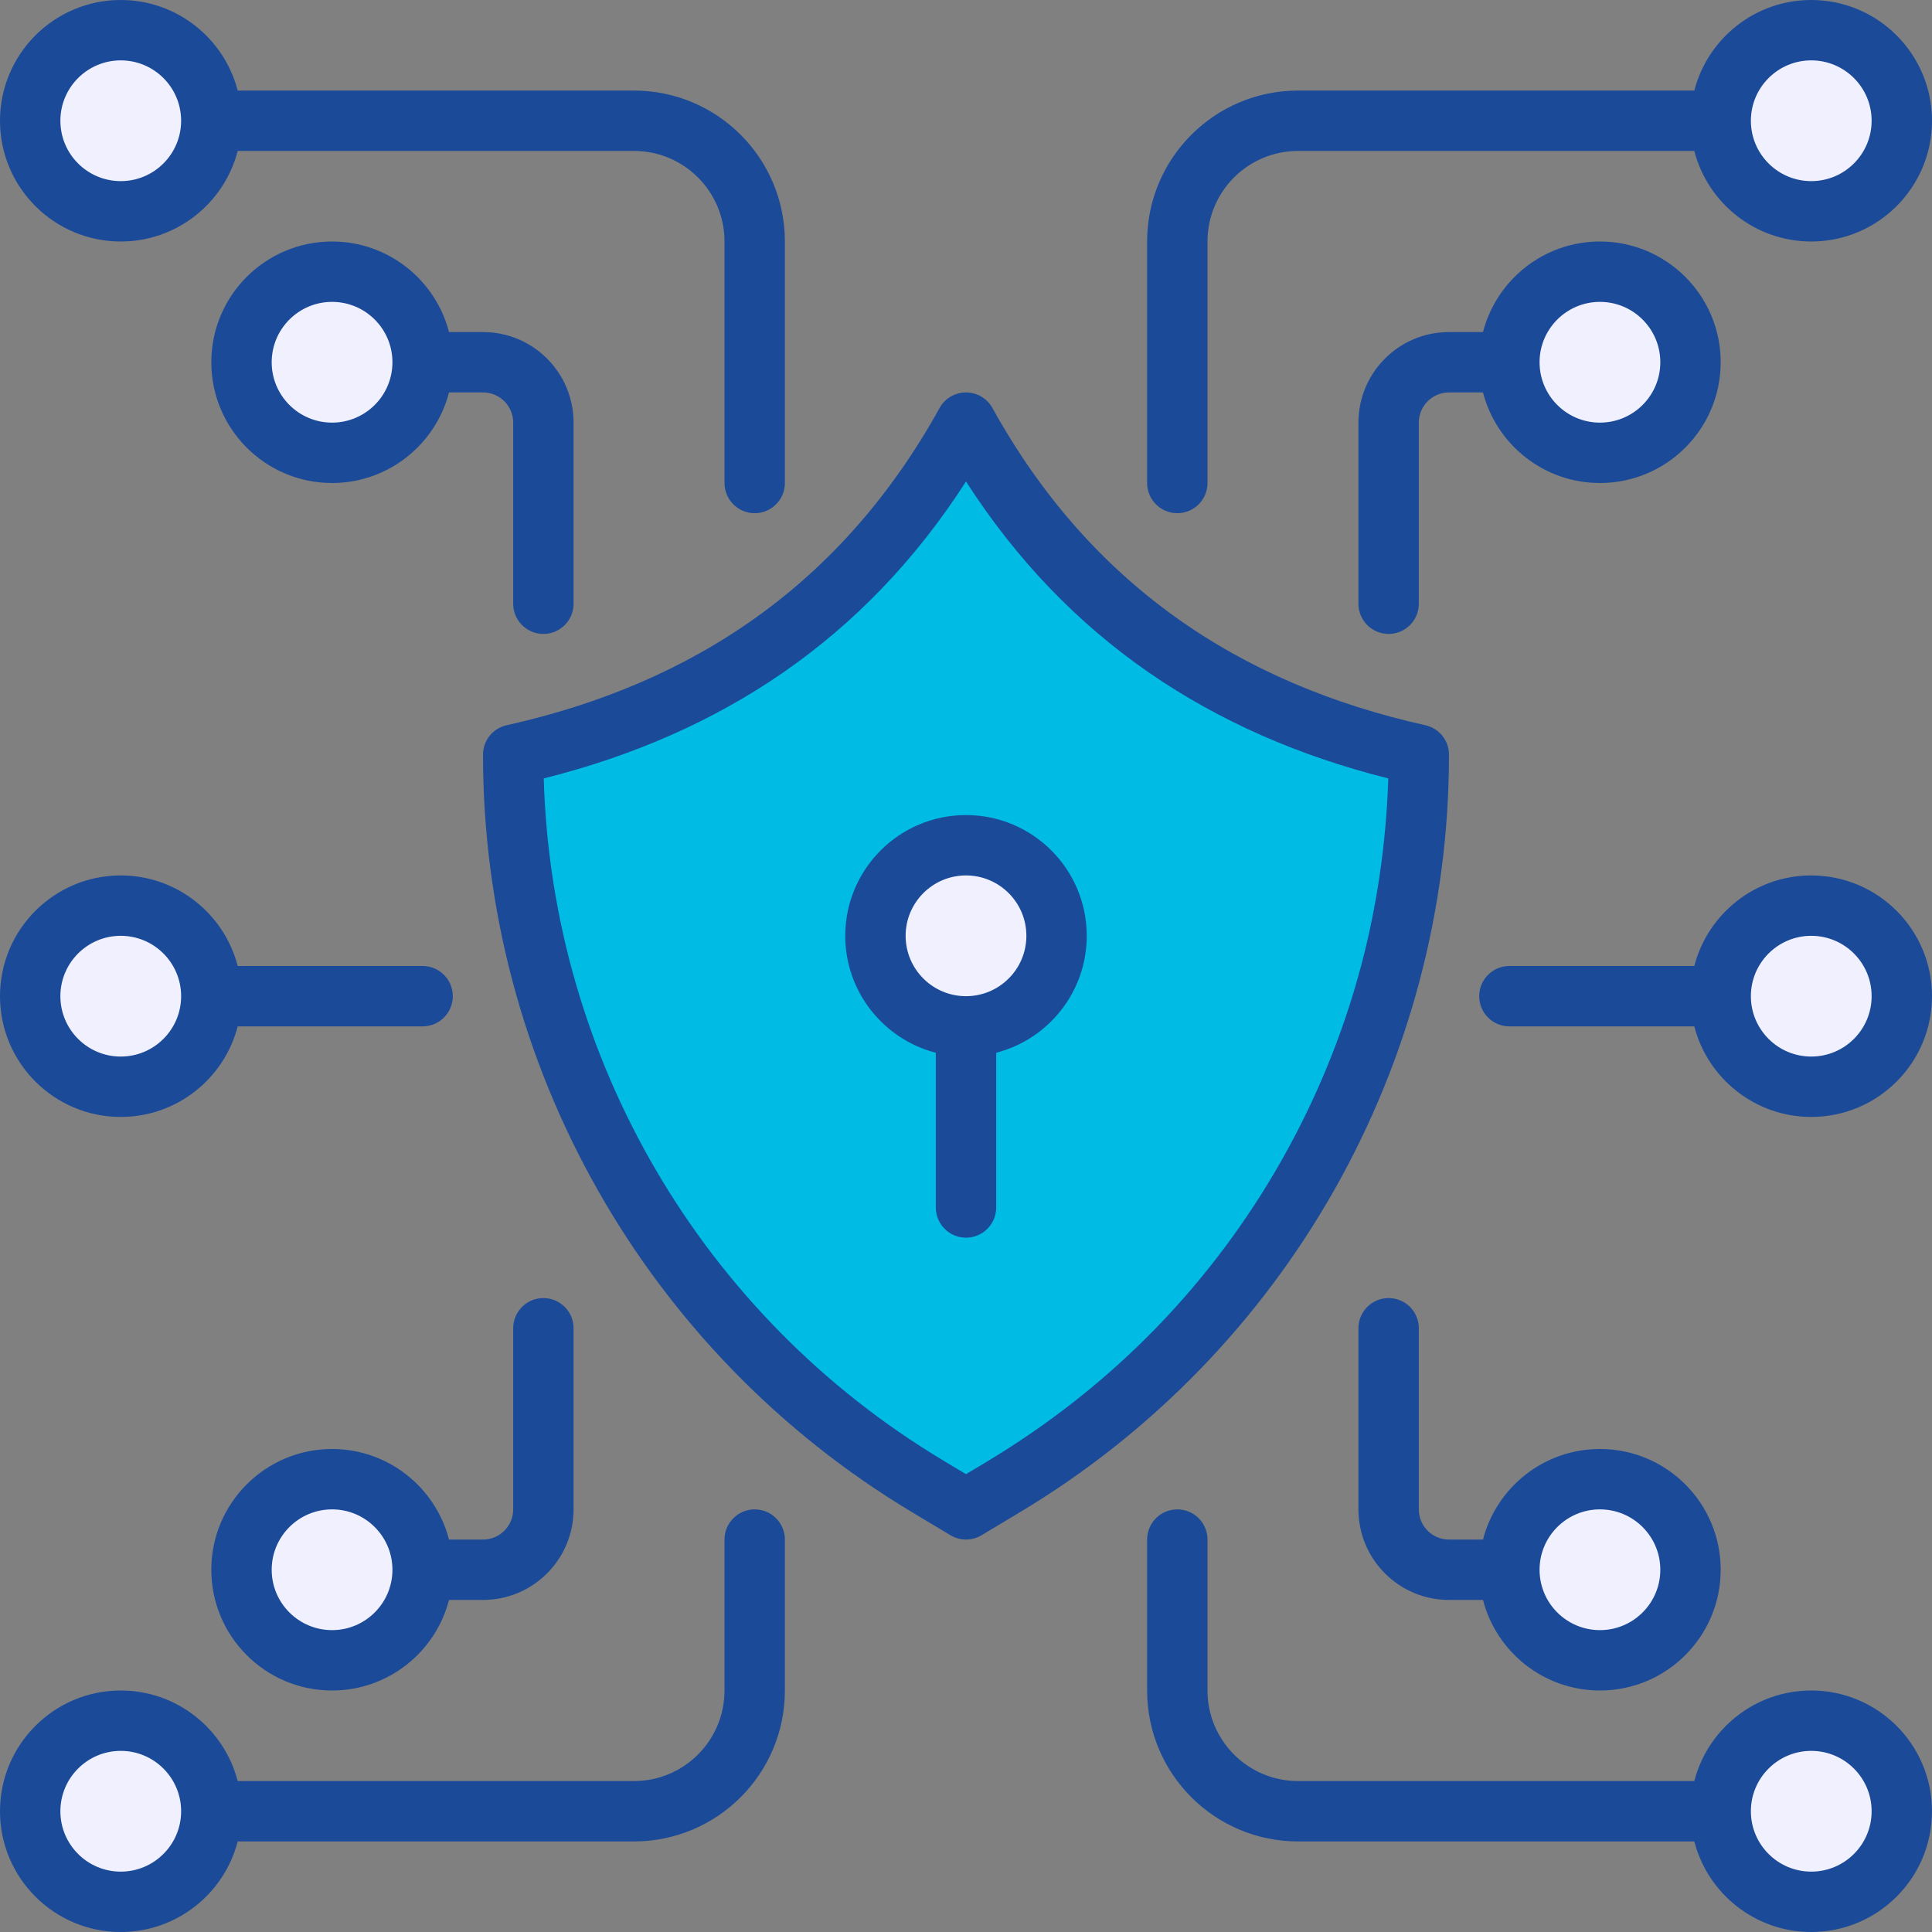
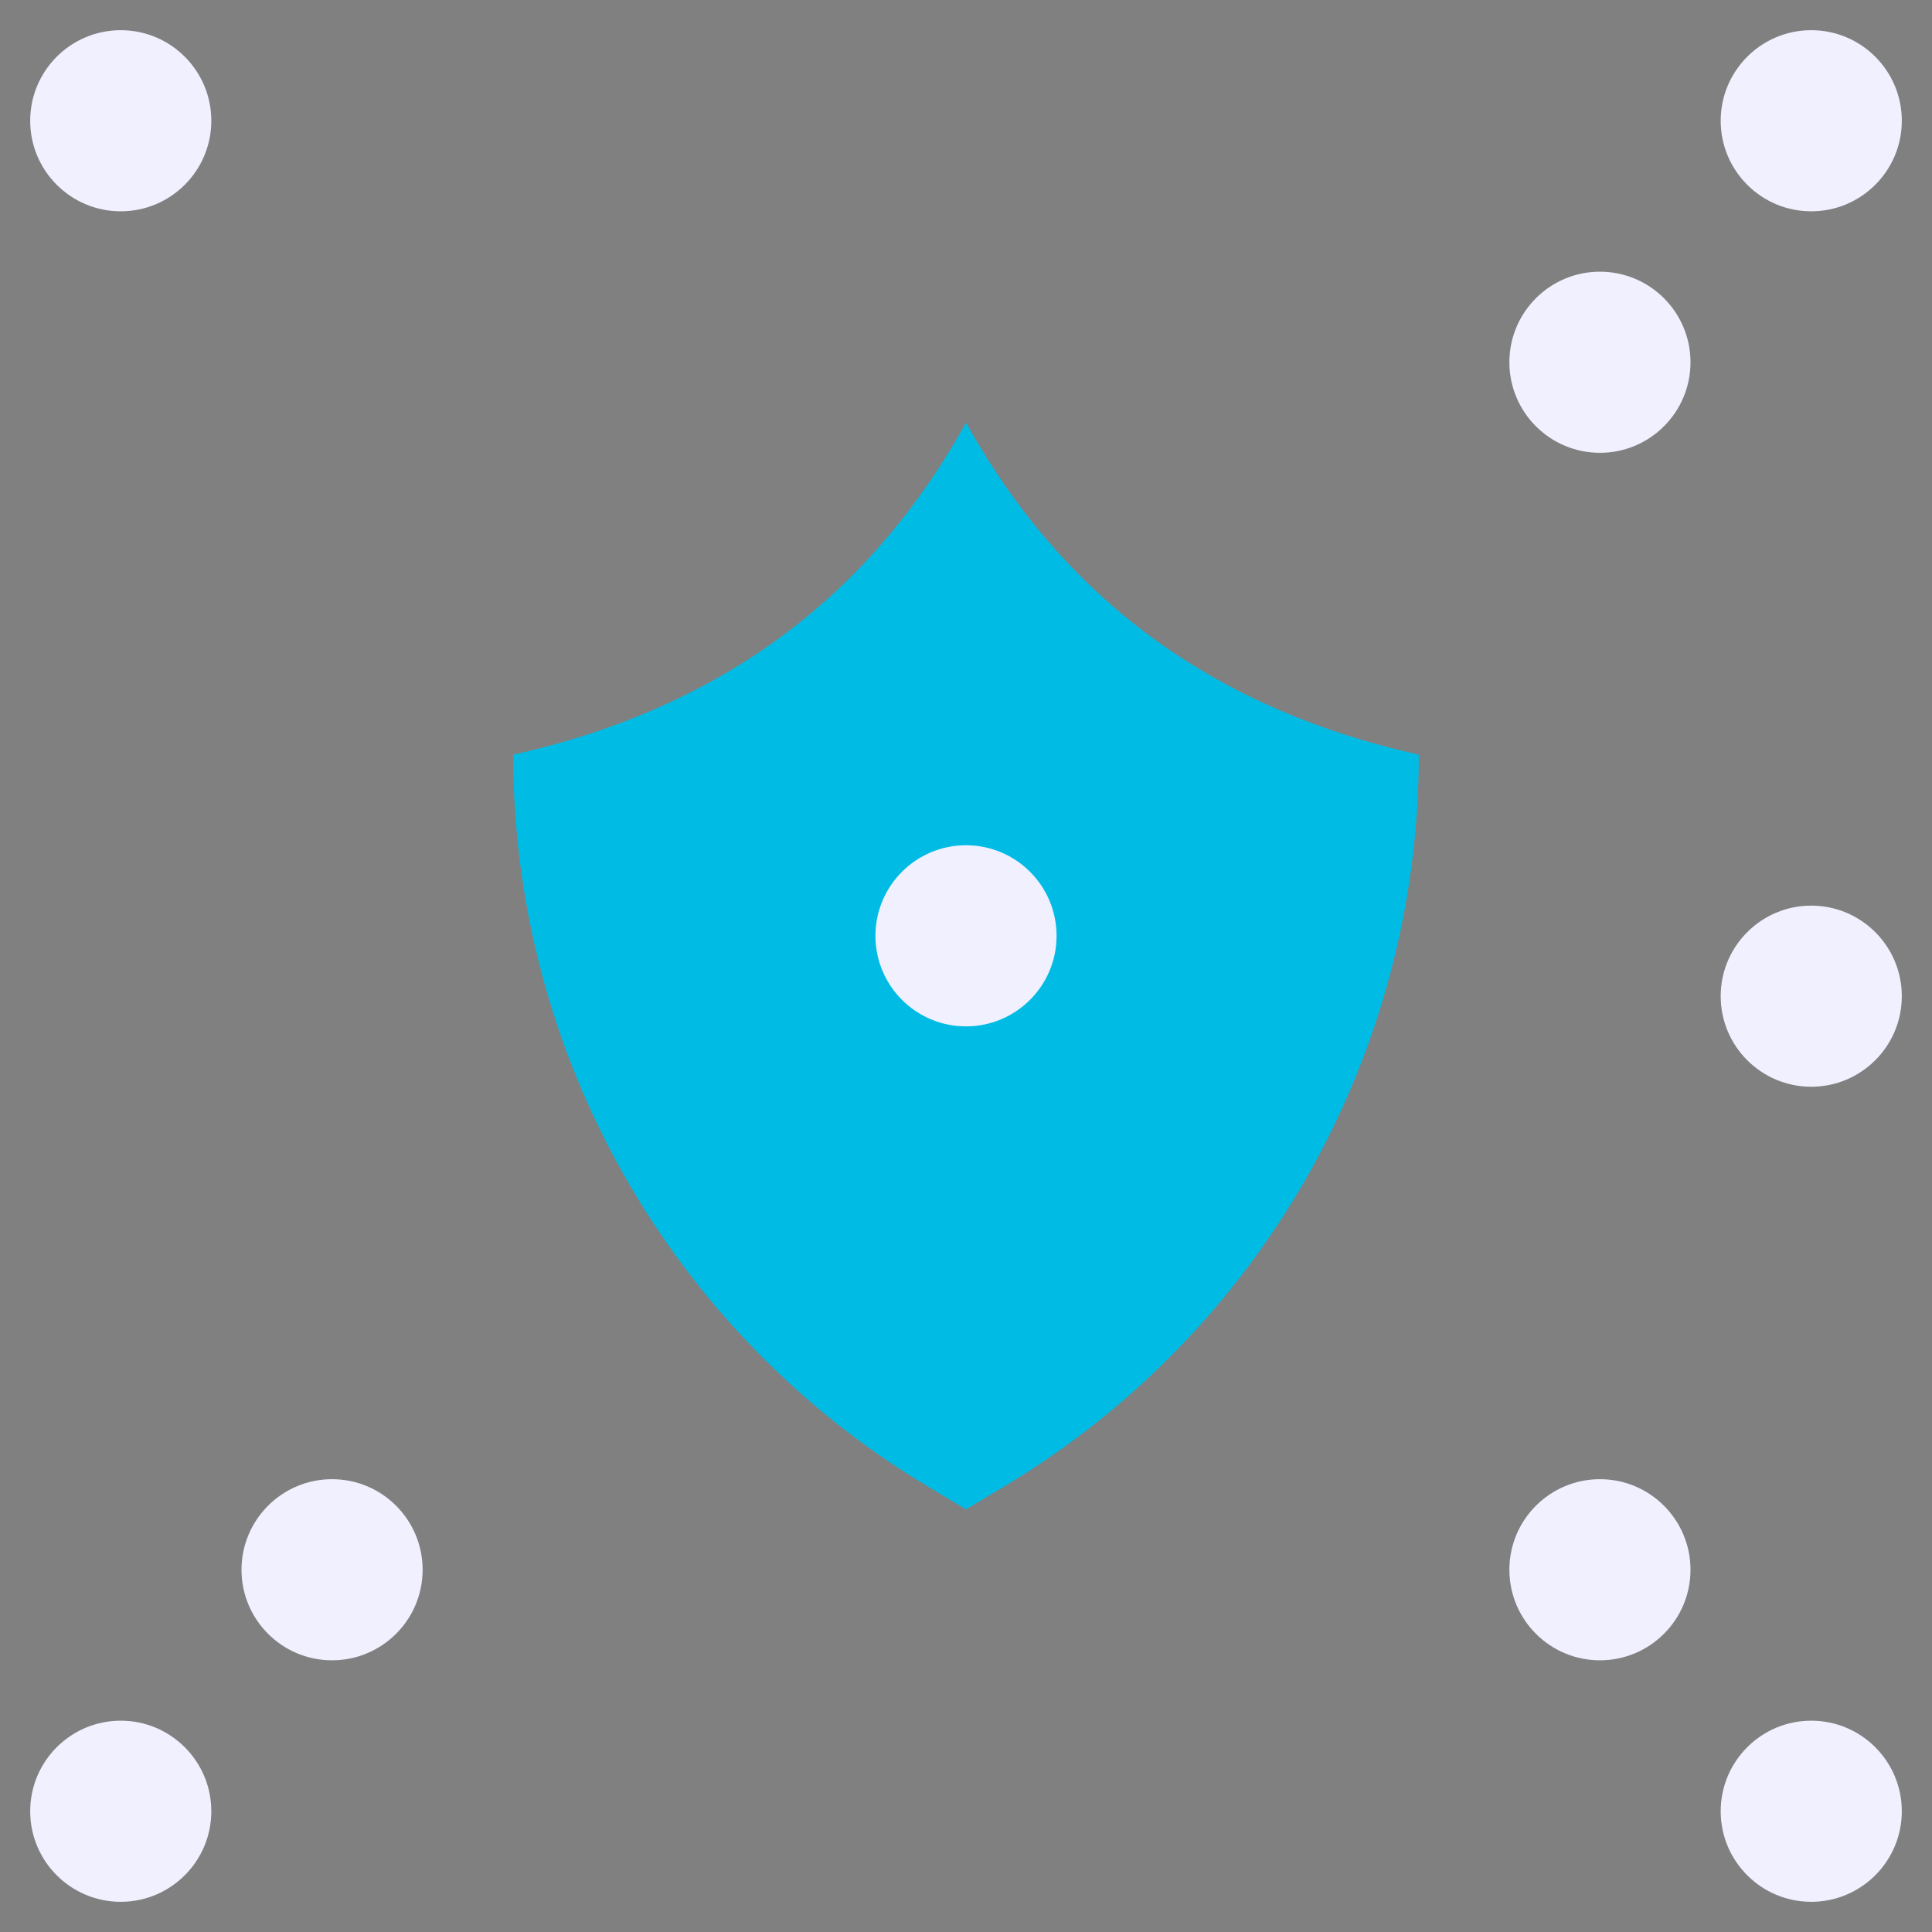
<svg xmlns="http://www.w3.org/2000/svg" width="72" height="72" fill-rule="evenodd" stroke-linejoin="round" stroke-miterlimit="2" clip-rule="evenodd" viewBox="0 0 64 64" id="cyber-security">
  <rect x="0" y="0" width="64" height="64" fill="#808080" stroke="none" />
  <path fill="#00bce5" fill-rule="nonzero" d="M33.28,49.232l-1.28,0.768l-1.28,-0.768c-8.512,-5.107 -13.72,-14.306 -13.72,-24.232c6.486,-1.444 11.624,-4.903 15,-11c3.376,6.097 8.514,9.556 15,11c0,9.926 -5.208,19.125 -13.72,24.232Z" />
-   <path fill="#f0f0ff" d="M35 31c0-1.656-1.344-3-3-3-1.656 0-3 1.344-3 3 0 1.656 1.344 3 3 3 1.656 0 3-1.344 3-3zM57 4c0 1.656 1.344 3 3 3 1.656 0 3-1.344 3-3 0-1.656-1.344-3-3-3-1.656 0-3 1.344-3 3zM50 12c0 1.656 1.344 3 3 3 1.656 0 3-1.344 3-3 0-1.656-1.344-3-3-3-1.656 0-3 1.344-3 3zM57 33c0 1.656 1.344 3 3 3 1.656 0 3-1.344 3-3 0-1.656-1.344-3-3-3-1.656 0-3 1.344-3 3zM7 4c0-1.656-1.344-3-3-3-1.656 0-3 1.344-3 3 0 1.656 1.344 3 3 3 1.656 0 3-1.344 3-3zM14 12c0-1.656-1.344-3-3-3-1.656 0-3 1.344-3 3 0 1.656 1.344 3 3 3 1.656 0 3-1.344 3-3zM7 33c0-1.656-1.344-3-3-3-1.656 0-3 1.344-3 3 0 1.656 1.344 3 3 3 1.656 0 3-1.344 3-3zM7 60c0-1.656-1.344-3-3-3-1.656 0-3 1.344-3 3 0 1.656 1.344 3 3 3 1.656 0 3-1.344 3-3zM14 52c0-1.656-1.344-3-3-3-1.656 0-3 1.344-3 3 0 1.656 1.344 3 3 3 1.656 0 3-1.344 3-3zM57 60c0 1.656 1.344 3 3 3 1.656 0 3-1.344 3-3 0-1.656-1.344-3-3-3-1.656 0-3 1.344-3 3zM50 52c0 1.656 1.344 3 3 3 1.656 0 3-1.344 3-3 0-1.656-1.344-3-3-3-1.656 0-3 1.344-3 3z" />
-   <path fill="#1b4a99" d="M7.874,59l13.126,0c1.657,0 3,-1.343 3,-3l0,-5c0,-0.552 0.448,-1 1,-1c0.552,0 1,0.448 1,1l0,5c0,2.761 -2.239,5 -5,5l-13.126,0c-0.445,1.724 -2.012,3 -3.874,3c-2.208,0 -4,-1.792 -4,-4c0,-2.208 1.792,-4 4,-4c1.862,0 3.429,1.276 3.874,3Zm48.252,2l-13.126,0c-2.761,0 -5,-2.239 -5,-5l-0,-5c0,-0.552 0.448,-1 1,-1c0.552,0 1,0.448 1,1l-0,5c-0,1.657 1.343,3 3,3l13.126,0c0.445,-1.724 2.012,-3 3.874,-3c2.208,0 4,1.792 4,4c0,2.208 -1.792,4 -4,4c-1.862,0 -3.429,-1.276 -3.874,-3Zm-50.126,-1c0,1.104 -0.896,2 -2,2c-1.104,0 -2,-0.896 -2,-2c0,-1.104 0.896,-2 2,-2c1.104,0 2,0.896 2,2Zm52,0c0,-1.104 0.896,-2 2,-2c1.104,0 2,0.896 2,2c0,1.104 -0.896,2 -2,2c-1.104,0 -2,-0.896 -2,-2Zm-43.126,-9l1.126,0c0.552,0 1,-0.448 1,-1l-0,-6c0,-0.552 0.448,-1 1,-1c0.552,0 1,0.448 1,1l-0,6c-0,1.657 -1.343,3 -3,3l-1.126,0c-0.445,1.724 -2.012,3 -3.874,3c-2.208,0 -4,-1.792 -4,-4c-0,-2.208 1.792,-4 4,-4c1.862,0 3.429,1.276 3.874,3Zm34.252,2l-1.126,0c-1.657,0 -3,-1.343 -3,-3l-0,-6c0,-0.552 0.448,-1 1,-1c0.552,0 1,0.448 1,1l-0,6c-0,0.552 0.447,1 1,1l1.126,0c0.445,-1.724 2.012,-3 3.874,-3c2.208,0 4,1.792 4,4c-0,2.208 -1.792,4 -4,4c-1.862,0 -3.429,-1.276 -3.874,-3Zm-36.126,-1c-0,1.104 -0.896,2 -2,2c-1.104,0 -2,-0.896 -2,-2c-0,-1.104 0.896,-2 2,-2c1.104,0 2,0.896 2,2Zm38,0c-0,-1.104 0.896,-2 2,-2c1.104,0 2,0.896 2,2c-0,1.104 -0.896,2 -2,2c-1.104,0 -2,-0.896 -2,-2Zm-17.205,-1.911c8.813,-5.287 14.205,-14.812 14.205,-25.089c0,-0.469 -0.325,-0.874 -0.783,-0.976c-6.199,-1.38 -11.115,-4.681 -14.342,-10.509c-0.176,-0.318 -0.511,-0.515 -0.875,-0.515c-0.364,-0 -0.699,0.197 -0.875,0.515c-3.227,5.828 -8.142,9.129 -14.342,10.509c-0.458,0.102 -0.783,0.507 -0.783,0.976c0,10.277 5.392,19.802 14.206,25.089c-0,0 1.28,0.768 1.28,0.768c0.316,0.19 0.712,0.19 1.029,0l1.28,-0.768Zm-1.795,-34.139c-3.36,5.228 -8.12,8.362 -13.988,9.837c0.267,9.273 5.238,17.797 13.223,22.587l0.765,0.46l0.766,-0.46c2.021,-1.223 3.885,-2.688 5.531,-4.384c3.24,-3.336 5.596,-7.497 6.79,-11.991c0.53,-1.995 0.822,-4.042 0.898,-6.104l0.004,-0.108c-5.869,-1.475 -10.628,-4.609 -13.989,-9.837Zm-1,18.924c-1.724,-0.445 -3,-2.012 -3,-3.874c0,-2.208 1.792,-4 4,-4c2.208,0 4,1.792 4,4c0,1.862 -1.276,3.429 -3,3.874l0,5.126c-0,0.552 -0.448,1 -1,1c-0.552,-0 -1,-0.448 -1,-1l0,-5.126Zm25.126,-2.874c0.445,-1.724 2.012,-3 3.874,-3c2.208,0 4,1.792 4,4c0,2.208 -1.792,4 -4,4c-1.862,0 -3.429,-1.276 -3.874,-3l-6.126,0c-0.552,0 -1,-0.448 -1,-1c-0,-0.552 0.448,-1 1,-1l6.126,0Zm-48.252,2c-0.445,1.724 -2.012,3 -3.874,3c-2.208,0 -4,-1.792 -4,-4c0,-2.208 1.792,-4 4,-4c1.862,0 3.429,1.276 3.874,3l6.126,0c0.552,0 1,0.448 1,1c-0,0.552 -0.448,1 -1,1l-6.126,0Zm50.126,-1c0,-1.104 0.896,-2 2,-2c1.104,0 2,0.896 2,2c0,1.104 -0.896,2 -2,2c-1.104,0 -2,-0.896 -2,-2Zm-52,0c0,1.104 -0.896,2 -2,2c-1.104,0 -2,-0.896 -2,-2c0,-1.104 0.896,-2 2,-2c1.104,0 2,0.896 2,2Zm28,-2c0,1.104 -0.896,2 -2,2c-1.104,0 -2,-0.896 -2,-2c0,-1.104 0.896,-2 2,-2c1.104,0 2,0.896 2,2Zm15.126,-20c0.445,-1.724 2.012,-3 3.874,-3c2.208,0 4,1.792 4,4c0,2.208 -1.792,4 -4,4c-1.862,0 -3.429,-1.276 -3.874,-3l-1.126,0c-0.552,0 -1,0.447 -1,1l0,6c0,0.552 -0.448,1 -1,1c-0.552,0 -1,-0.448 -1,-1c0,0 0,-6 0,-6c0,-1.658 1.343,-3 3,-3l1.126,0Zm-34.252,2c-0.445,1.724 -2.012,3 -3.874,3c-2.208,0 -4,-1.792 -4,-4c0,-2.208 1.792,-4 4,-4c1.862,0 3.429,1.276 3.874,3l1.126,0c1.658,0 3,1.342 3,3l0,6c0,0.552 -0.448,1 -1,1c-0.552,0 -1,-0.448 -1,-1c0,0 0,-6 0,-6c0,-0.553 -0.447,-1 -1,-1l-1.126,0Zm41.252,-10c0.445,-1.724 2.012,-3 3.874,-3c2.208,0 4,1.792 4,4c0,2.208 -1.792,4 -4,4c-1.862,0 -3.429,-1.276 -3.874,-3l-13.126,0c-1.657,0 -3,1.343 -3,3l0,8c0,0.552 -0.448,1 -1,1c-0.552,0 -1,-0.448 -1,-1c0,0 0,-8 0,-8c0,-2.761 2.239,-5 5,-5l13.126,0Zm-48.252,2c-0.445,1.724 -2.012,3 -3.874,3c-2.208,0 -4,-1.792 -4,-4c0,-2.208 1.792,-4 4,-4c1.862,0 3.429,1.276 3.874,3l13.126,0c2.761,0 5,2.239 5,5l0,8c0,0.552 -0.448,1 -1,1c-0.552,0 -1,-0.448 -1,-1c0,0 0,-8 0,-8c0,-1.657 -1.343,-3 -3,-3l-13.126,0Zm43.126,7c0,-1.104 0.896,-2 2,-2c1.104,0 2,0.896 2,2c0,1.104 -0.896,2 -2,2c-1.104,0 -2,-0.896 -2,-2Zm-38,0c0,1.104 -0.896,2 -2,2c-1.104,0 -2,-0.896 -2,-2c0,-1.104 0.896,-2 2,-2c1.104,0 2,0.896 2,2Zm45,-8c0,-1.104 0.896,-2 2,-2c1.104,0 2,0.896 2,2c0,1.104 -0.896,2 -2,2c-1.104,0 -2,-0.896 -2,-2Zm-52,0c0,1.104 -0.896,2 -2,2c-1.104,0 -2,-0.896 -2,-2c0,-1.104 0.896,-2 2,-2c1.104,0 2,0.896 2,2Z" />
+   <path fill="#f0f0ff" d="M35 31c0-1.656-1.344-3-3-3-1.656 0-3 1.344-3 3 0 1.656 1.344 3 3 3 1.656 0 3-1.344 3-3zM57 4c0 1.656 1.344 3 3 3 1.656 0 3-1.344 3-3 0-1.656-1.344-3-3-3-1.656 0-3 1.344-3 3zM50 12c0 1.656 1.344 3 3 3 1.656 0 3-1.344 3-3 0-1.656-1.344-3-3-3-1.656 0-3 1.344-3 3zM57 33c0 1.656 1.344 3 3 3 1.656 0 3-1.344 3-3 0-1.656-1.344-3-3-3-1.656 0-3 1.344-3 3zM7 4c0-1.656-1.344-3-3-3-1.656 0-3 1.344-3 3 0 1.656 1.344 3 3 3 1.656 0 3-1.344 3-3zM14 12c0-1.656-1.344-3-3-3-1.656 0-3 1.344-3 3 0 1.656 1.344 3 3 3 1.656 0 3-1.344 3-3zc0-1.656-1.344-3-3-3-1.656 0-3 1.344-3 3 0 1.656 1.344 3 3 3 1.656 0 3-1.344 3-3zM7 60c0-1.656-1.344-3-3-3-1.656 0-3 1.344-3 3 0 1.656 1.344 3 3 3 1.656 0 3-1.344 3-3zM14 52c0-1.656-1.344-3-3-3-1.656 0-3 1.344-3 3 0 1.656 1.344 3 3 3 1.656 0 3-1.344 3-3zM57 60c0 1.656 1.344 3 3 3 1.656 0 3-1.344 3-3 0-1.656-1.344-3-3-3-1.656 0-3 1.344-3 3zM50 52c0 1.656 1.344 3 3 3 1.656 0 3-1.344 3-3 0-1.656-1.344-3-3-3-1.656 0-3 1.344-3 3z" />
</svg>